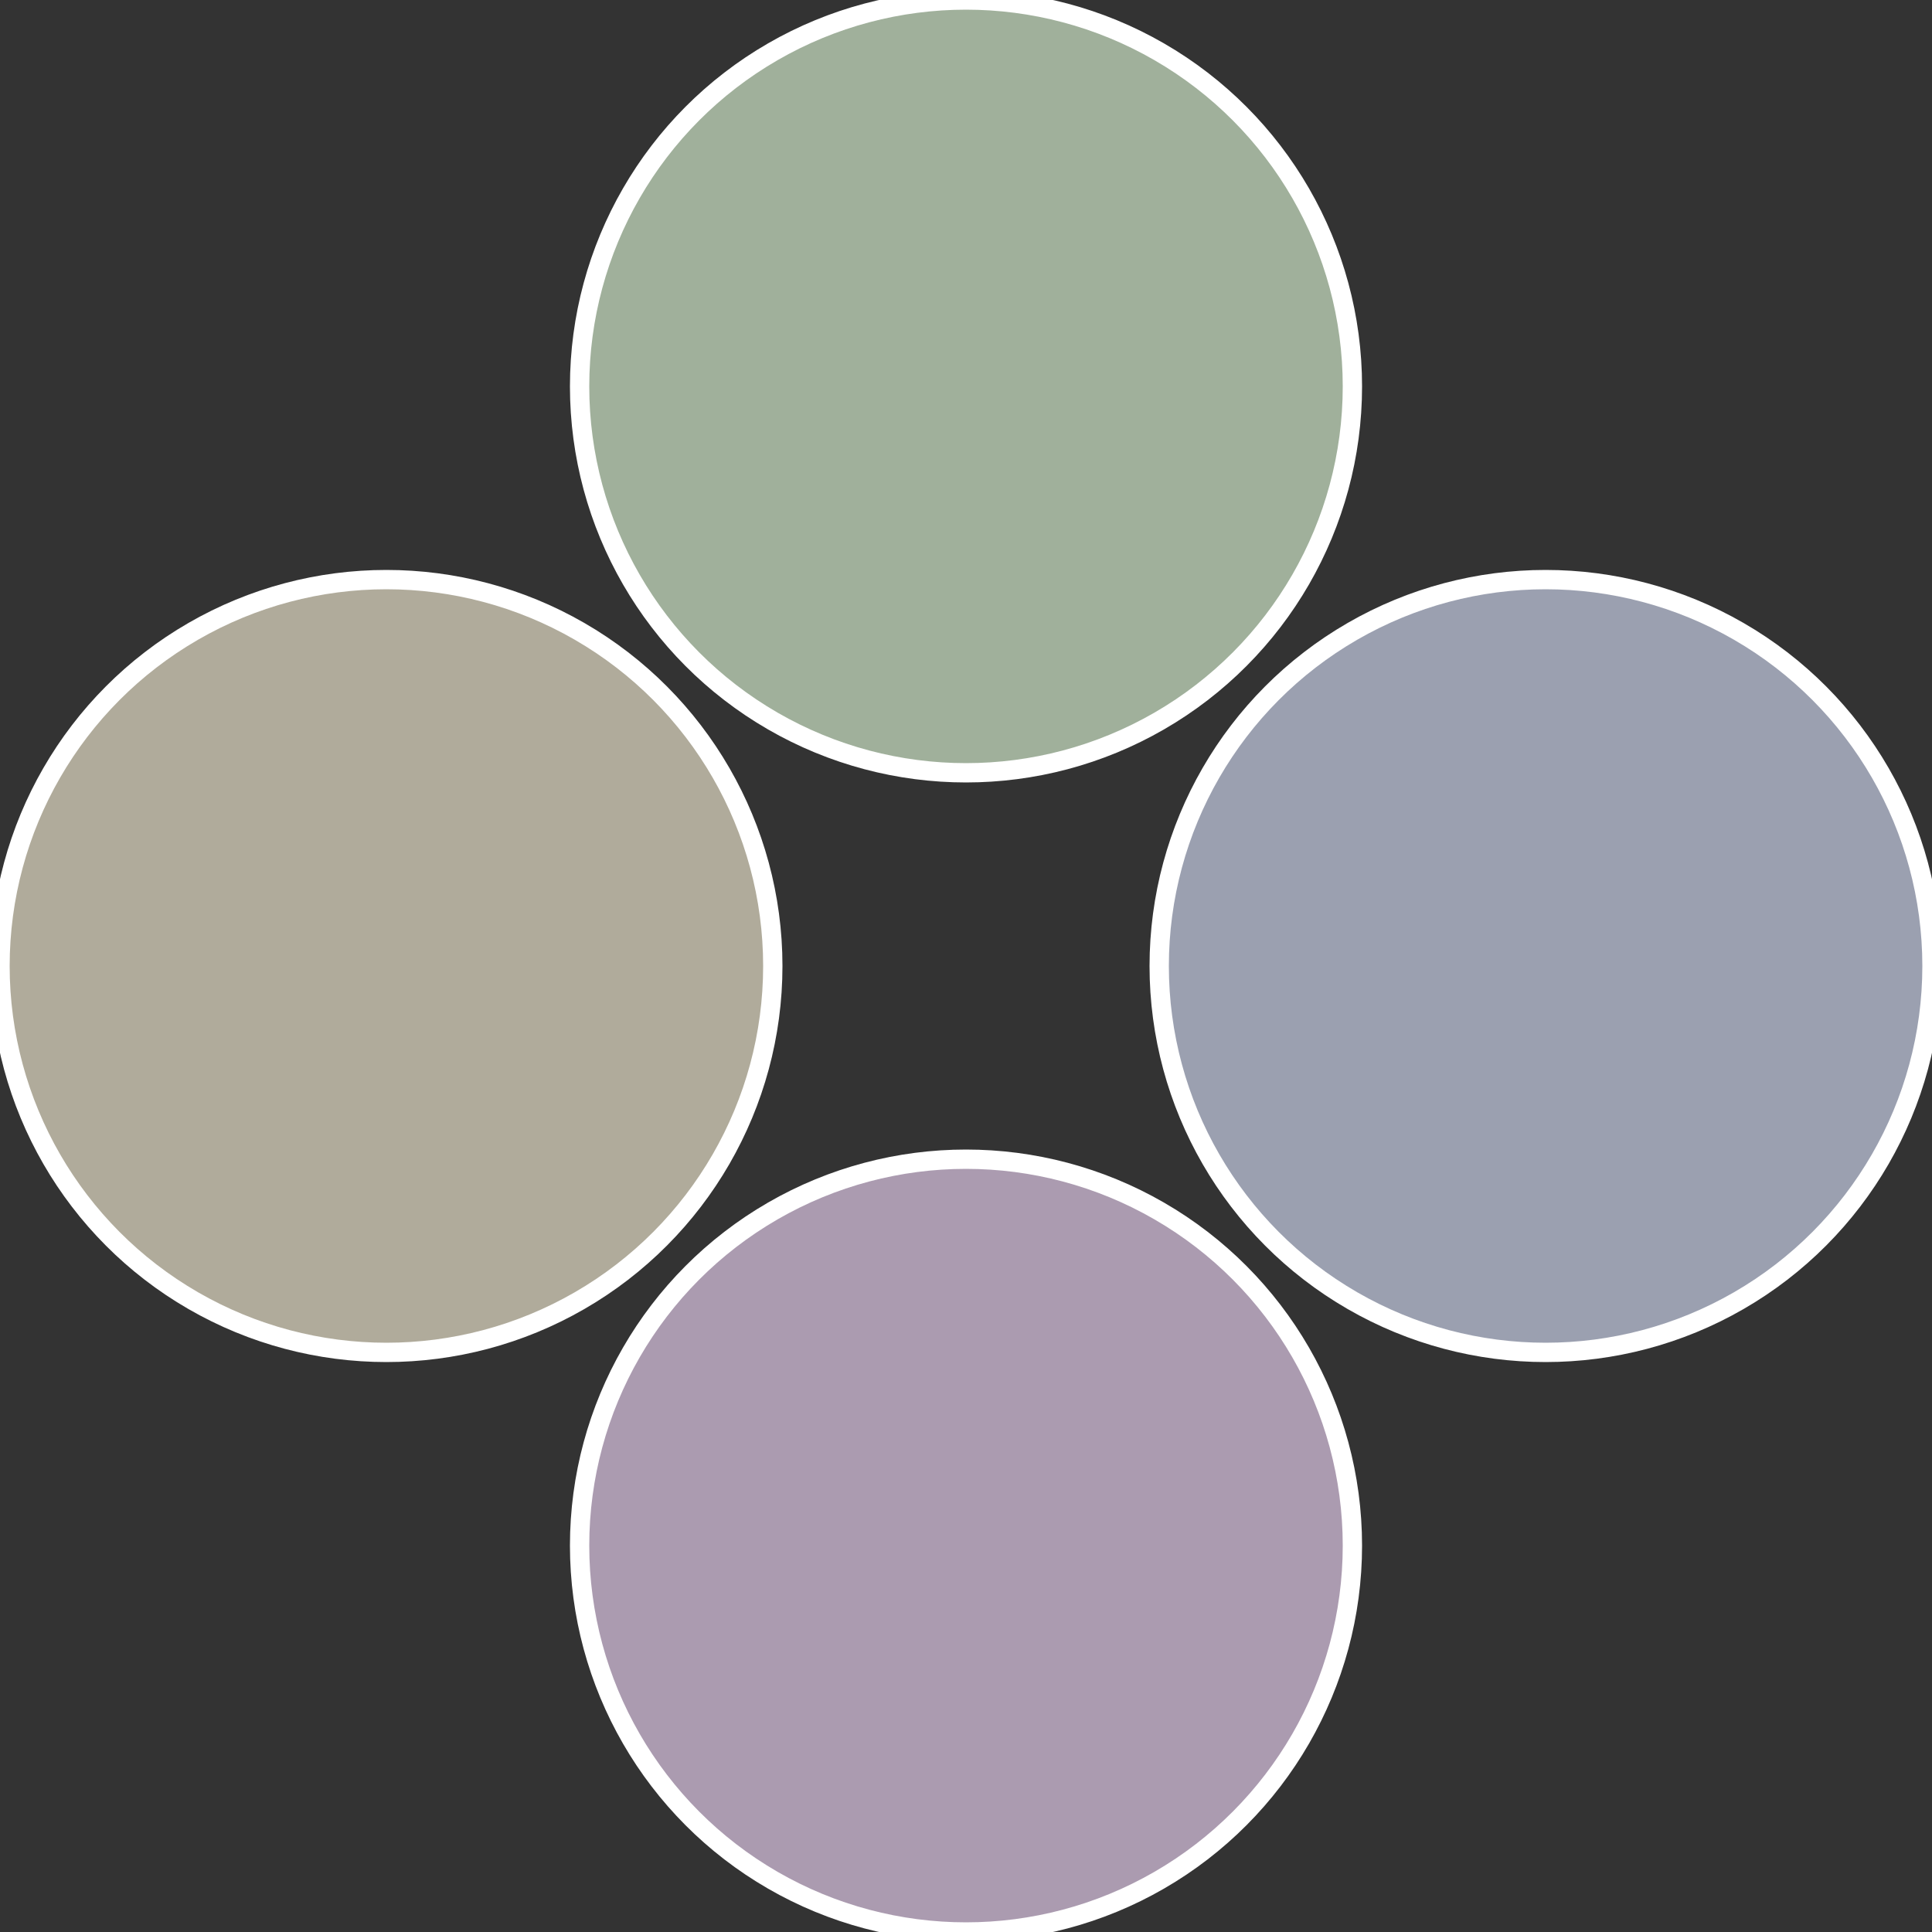
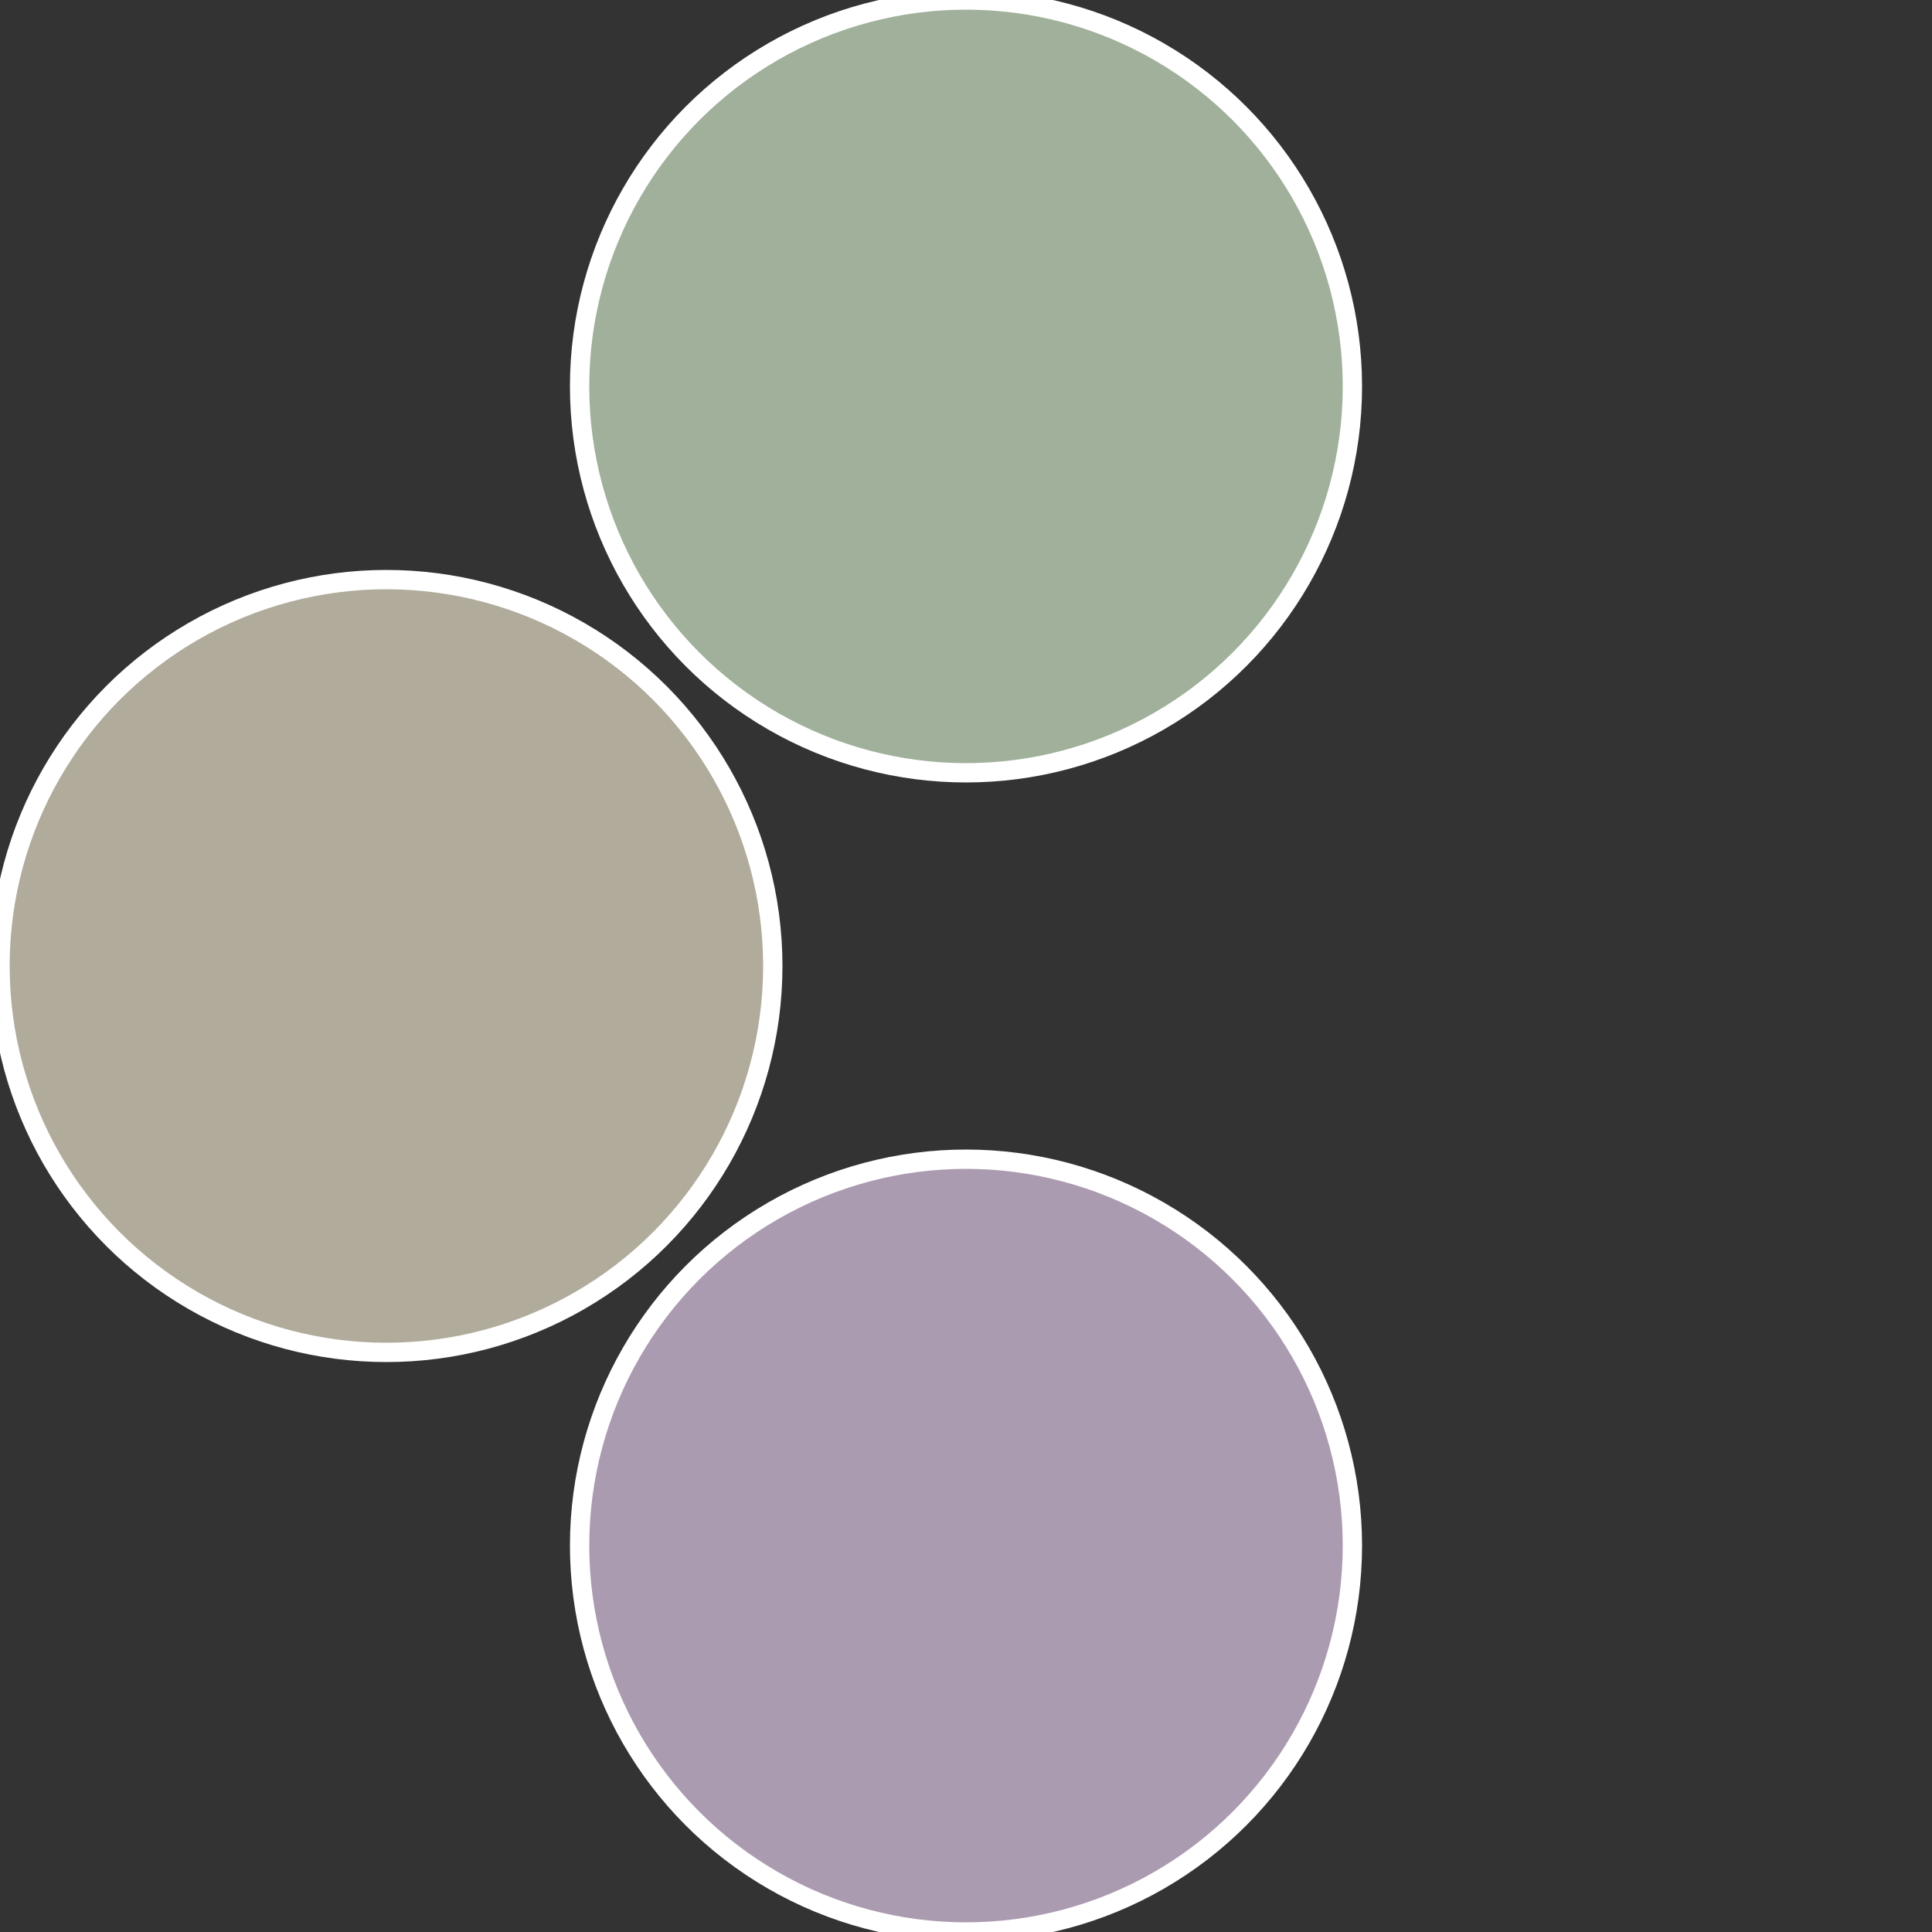
<svg xmlns="http://www.w3.org/2000/svg" width="500" height="500" viewBox="-1 -1 2 2">
  <rect x="-1" y="-1" width="2" height="2" fill="#333333" stroke="none" />
-   <circle cx="0.6" cy="0" r="0.4" fill="#9ba0b0" stroke="#fff" stroke-width="1%" />
  <circle cx="3.6739403974421E-17" cy="0.6" r="0.4" fill="#ab9bb0" stroke="#fff" stroke-width="1%" />
  <circle cx="-0.6" cy="7.3478807948841E-17" r="0.4" fill="#b0ab9b" stroke="#fff" stroke-width="1%" />
  <circle cx="-1.1021821192326E-16" cy="-0.6" r="0.4" fill="#a0b09b" stroke="#fff" stroke-width="1%" />
</svg>